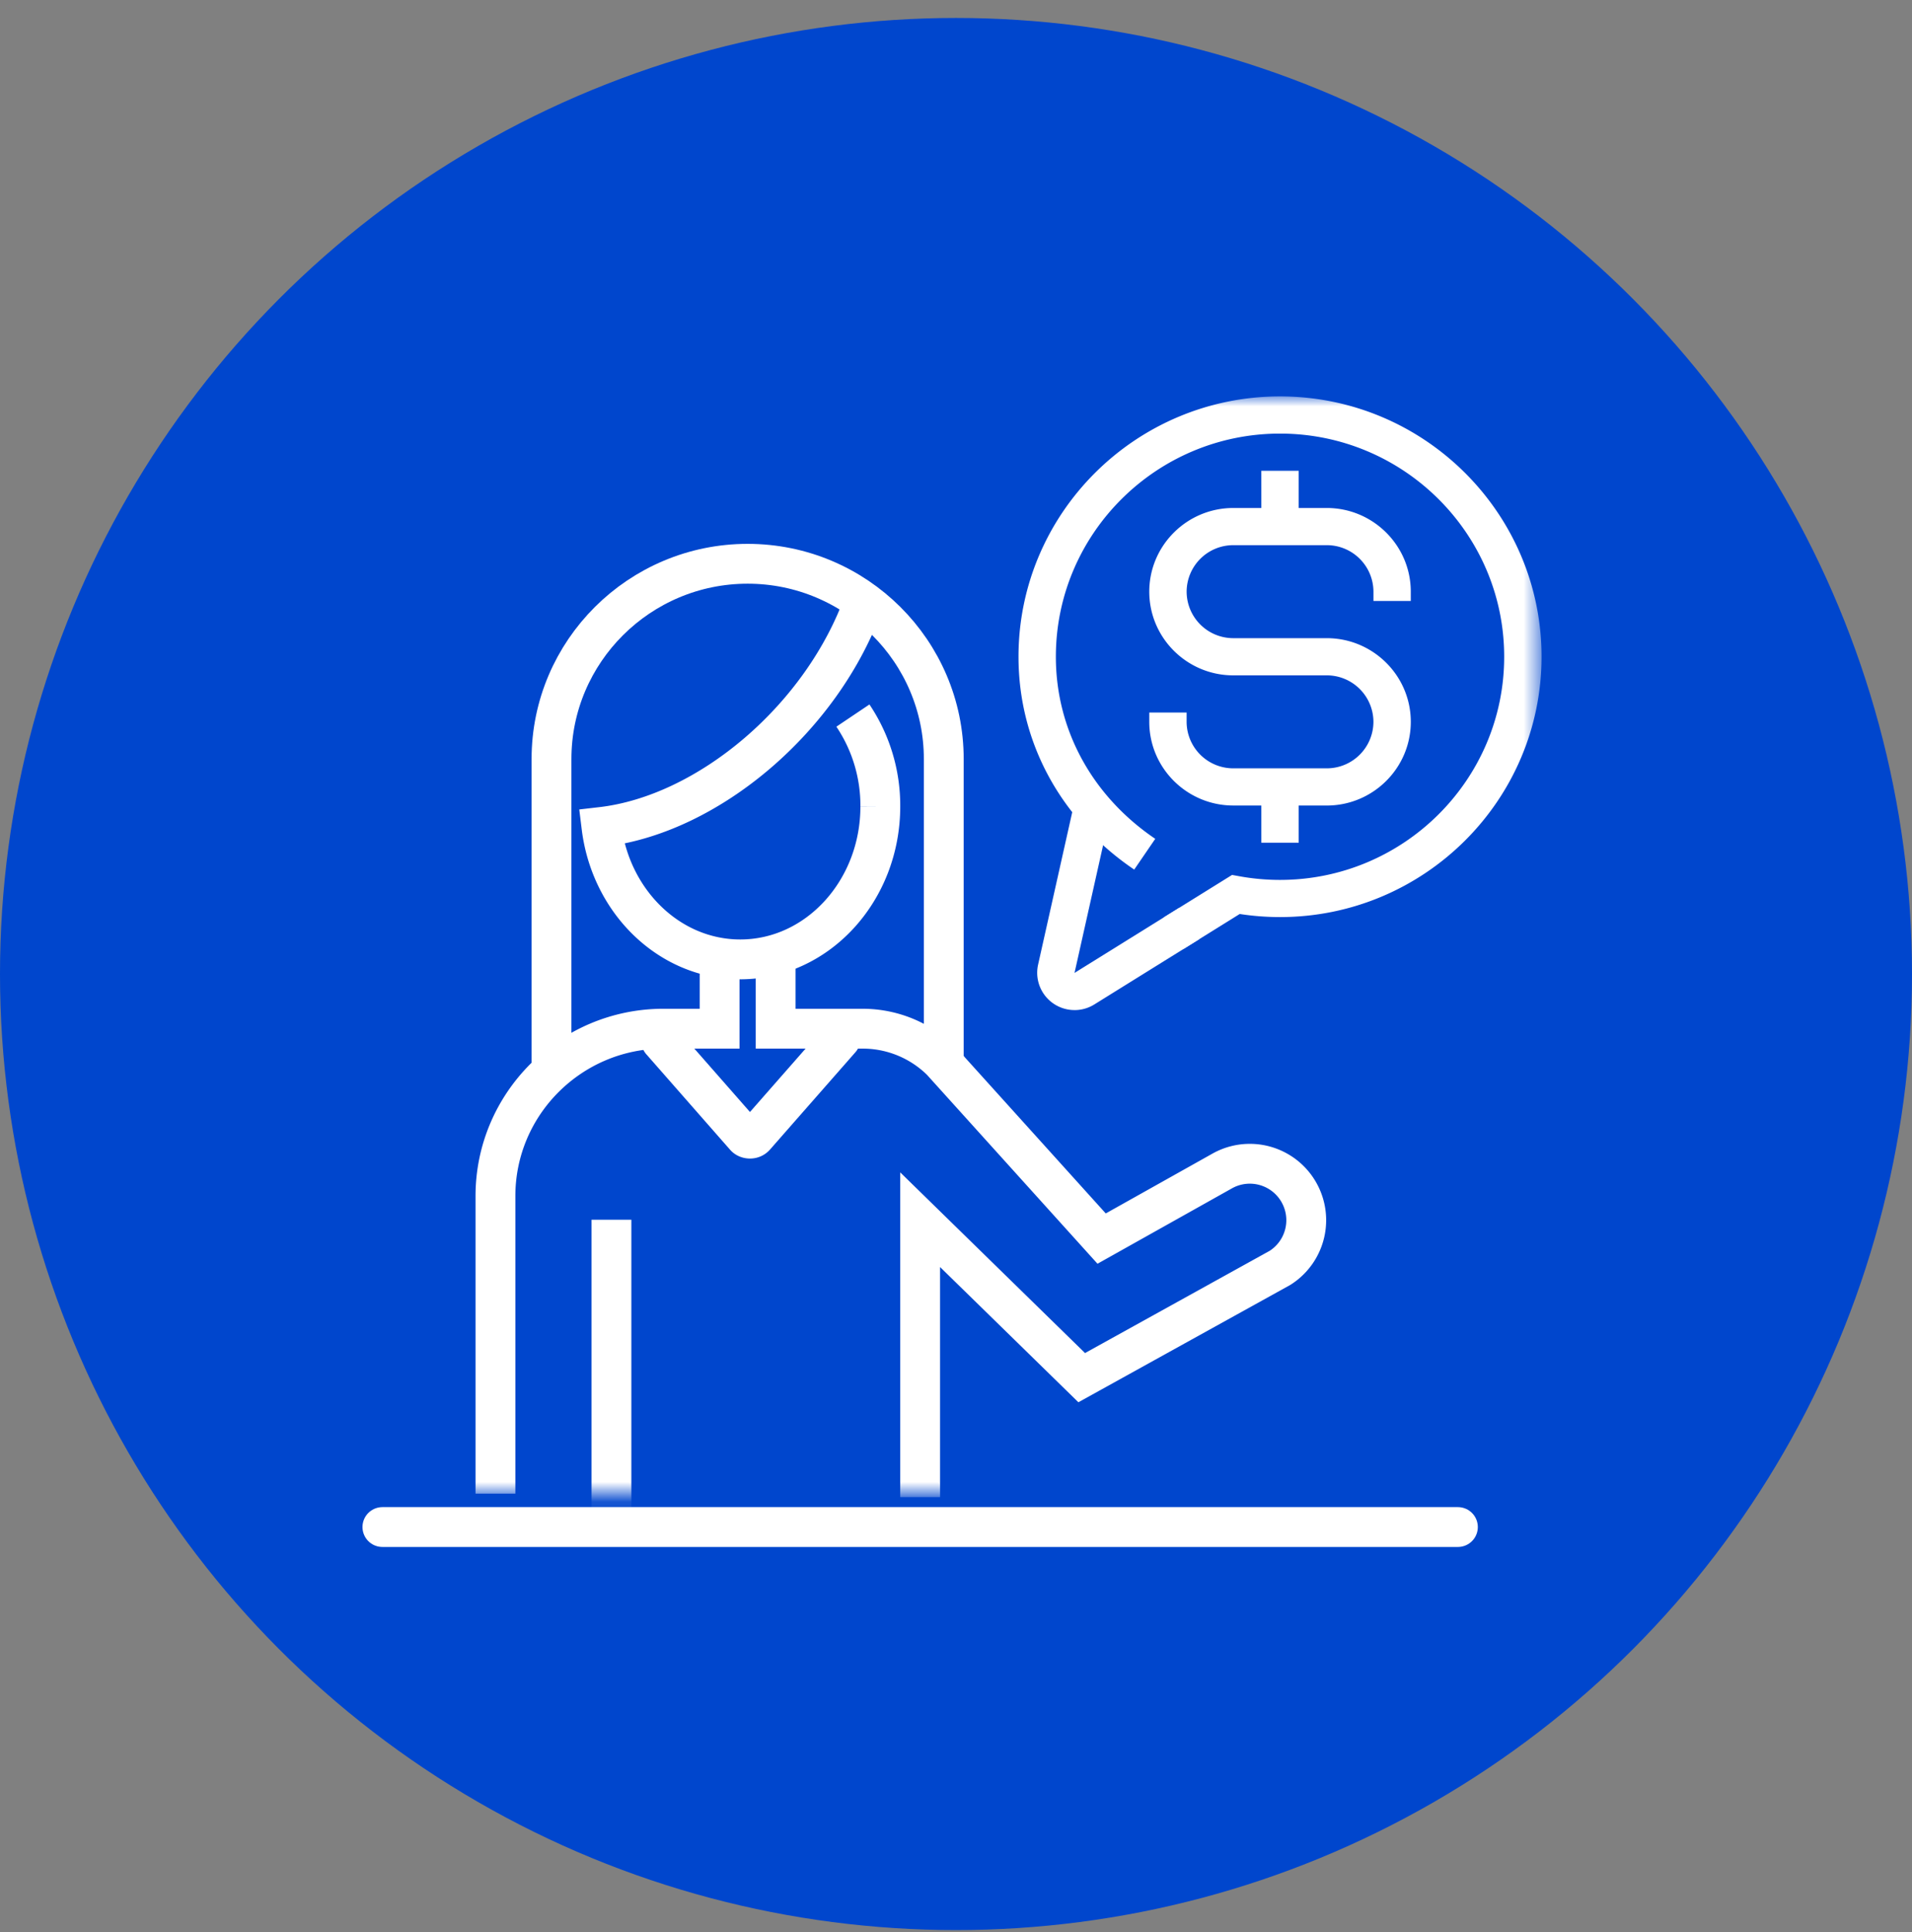
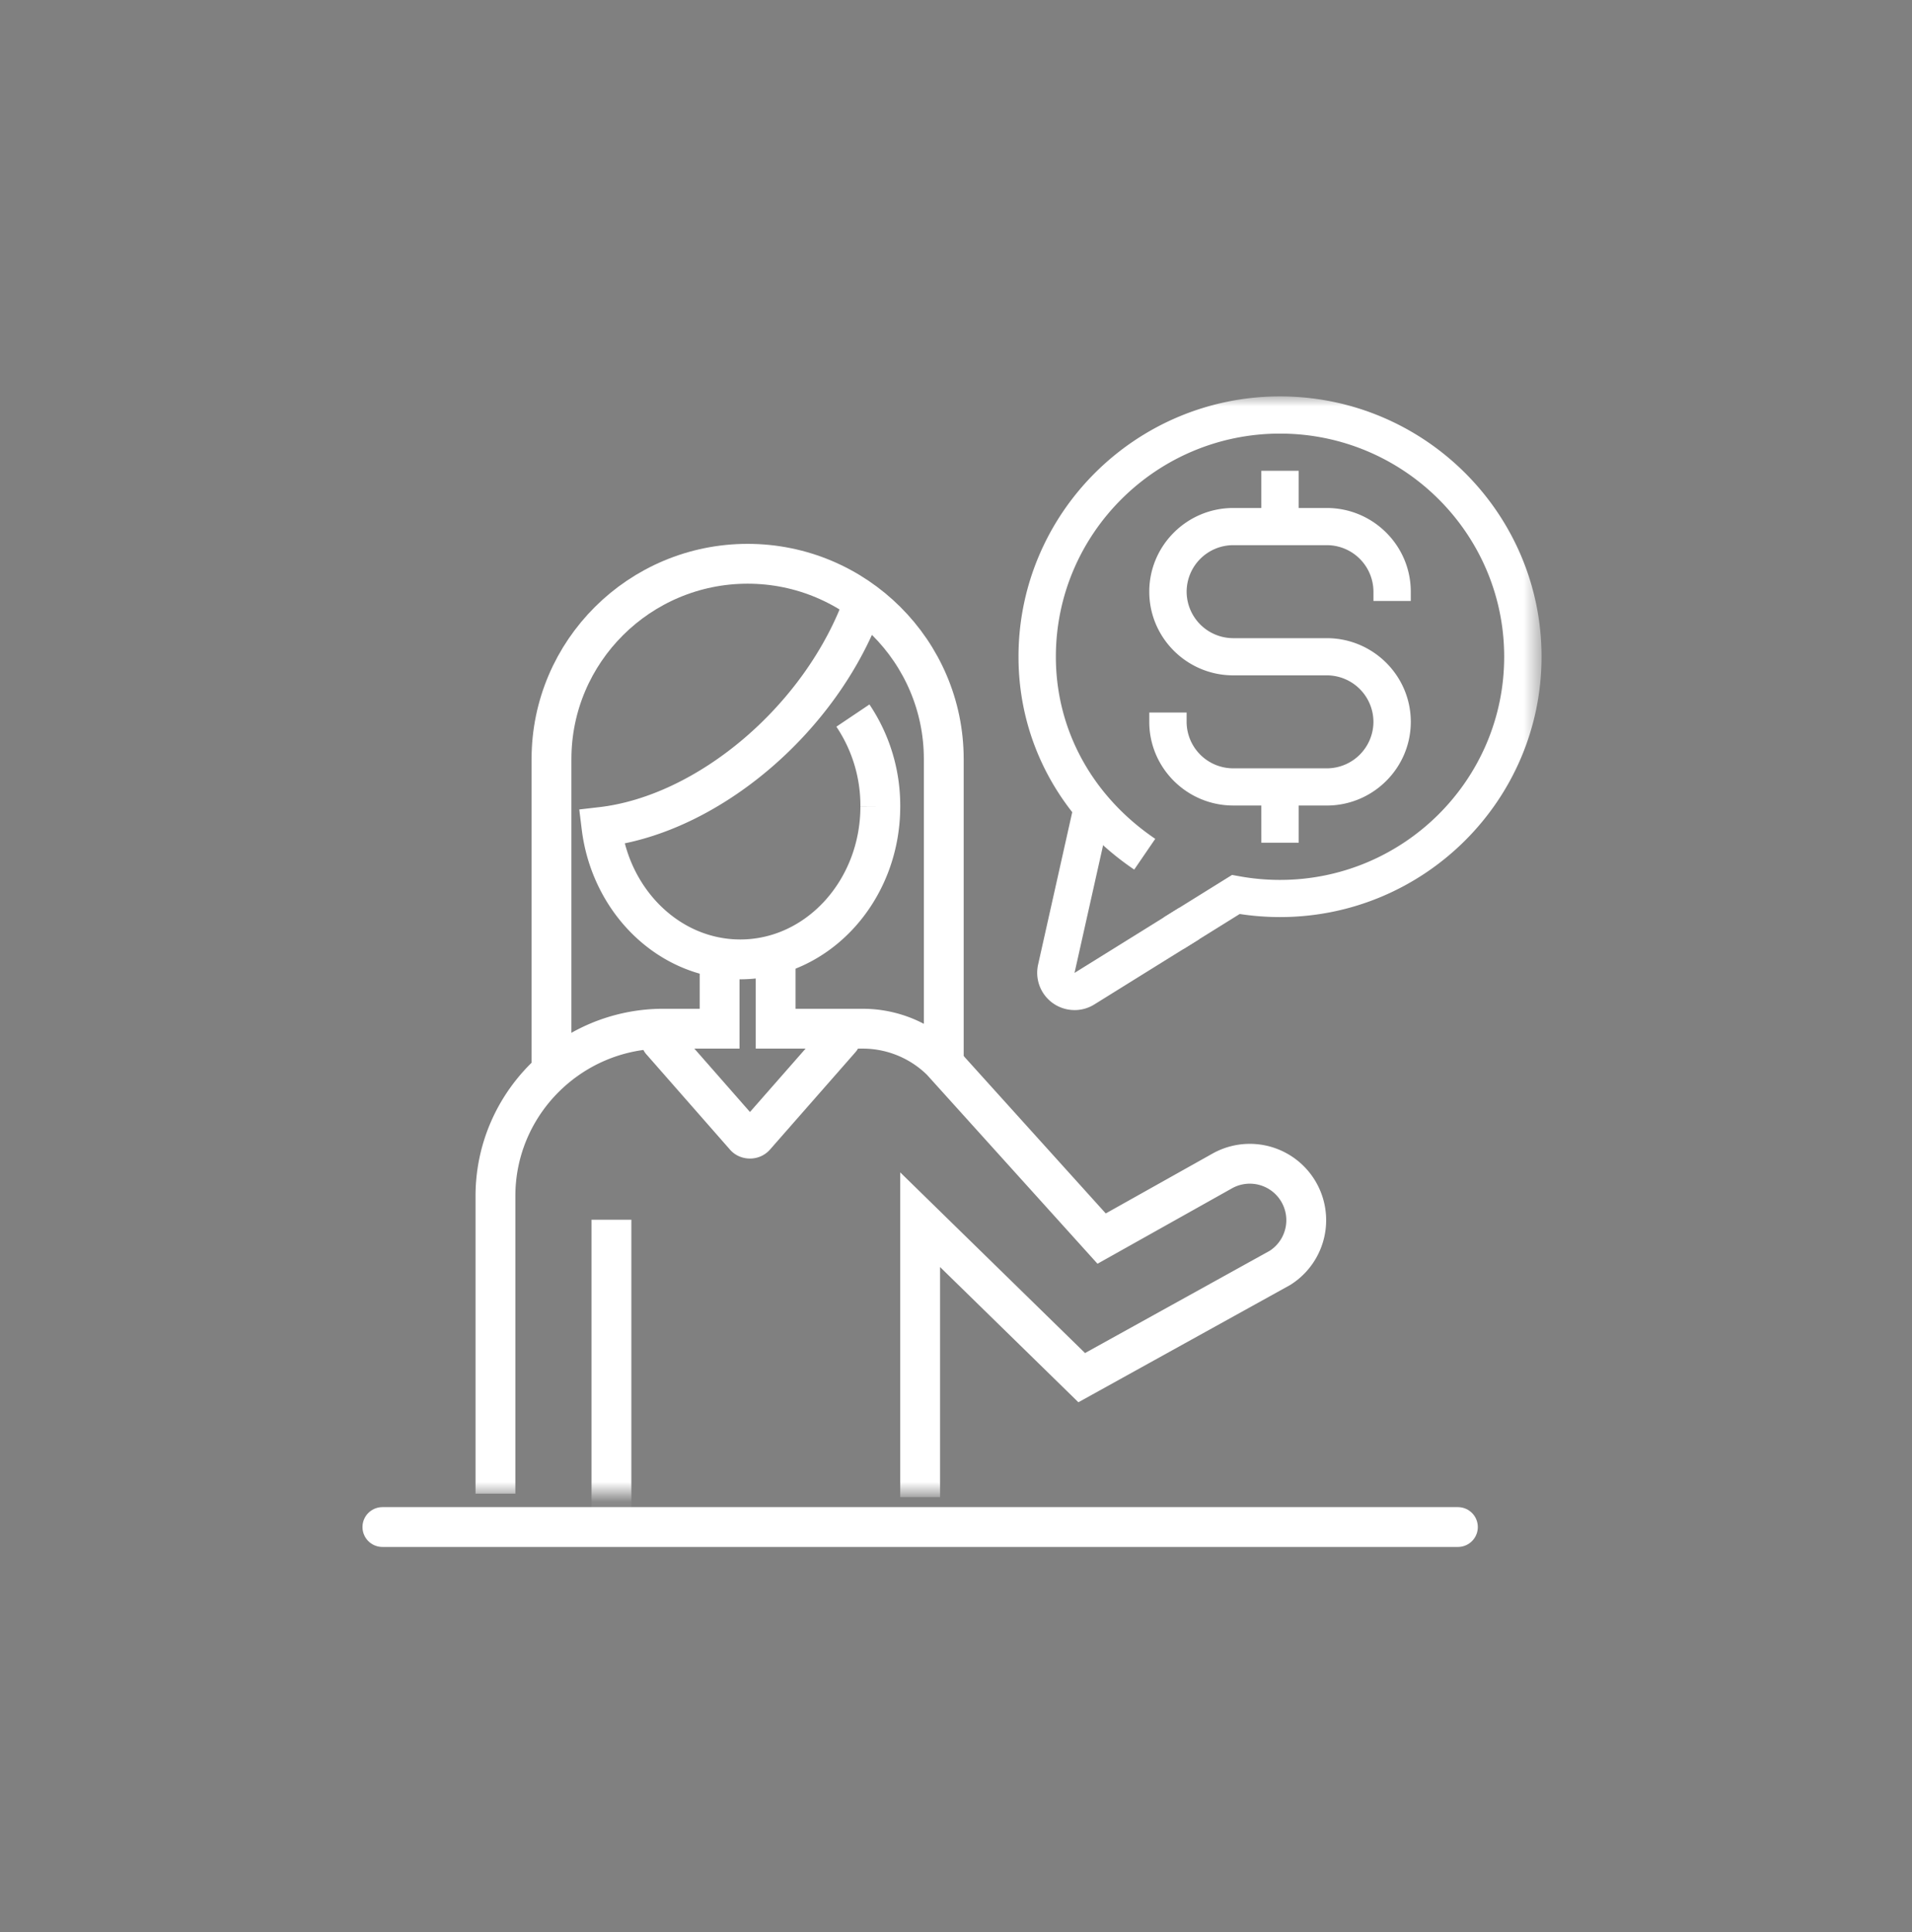
<svg xmlns="http://www.w3.org/2000/svg" xmlns:xlink="http://www.w3.org/1999/xlink" width="96" height="97" viewBox="0 0 96 97">
  <rect x="0" y="0" width="96" height="97" fill="#808080" stroke="none" />
  <defs>
    <path id="a" d="M4 55.086h54.4V0H4z" />
  </defs>
  <g fill="none" fill-rule="evenodd">
-     <circle cx="48" cy="48" r="48" fill="#0046CD" transform="translate(0 .902)" />
    <g transform="translate(19 19.902)">
      <path stroke="#FFF" stroke-linecap="round" stroke-width="2" d="M.2 56.765h54" />
      <mask id="b" fill="#fff">
        <use xlink:href="#a" />
      </mask>
      <path stroke="#FFF" stroke-width="2" d="M17.131 27.584v4.16h-2.814c-4.655 0-8.441 3.77-8.441 8.403v14.94M27.2 55.265v-13.93l8.112 7.93 9.957-5.513a2.833 2.833 0 0 0-2.884-4.874l-6.073 3.405-7.624-8.446a5.613 5.613 0 0 0-4.386-2.092h-4.357v-4.16" mask="url(#b)" />
      <path stroke="#FFF" stroke-width="2" d="M28.386 33.138V18.207c0-5.406-4.417-9.804-9.848-9.804-5.43 0-9.848 4.398-9.848 9.804V33.48" mask="url(#b)" />
      <path fill="#FFF" d="M40.425 27.74l-.995-1.582 3.431-2.133.358.065a11.42 11.42 0 0 0 2.05.185c6.206 0 11.255-5.026 11.255-11.204 0-6.178-5.049-11.204-11.255-11.204S34.014 6.893 34.014 13.071c0 3.662 1.82 6.994 4.99 9.142l-1.056 1.544c-3.692-2.501-5.81-6.396-5.81-10.686C32.138 5.863 38.028 0 45.268 0 52.509 0 58.4 5.863 58.4 13.07c0 7.208-5.891 13.071-13.131 13.071-.676 0-1.355-.052-2.024-.155l-2.82 1.754z" mask="url(#b)" />
      <path fill="#FFF" d="M34.952 30.81a1.873 1.873 0 0 1-1.832-2.273l1.817-8.114 1.83.407-1.816 8.114 5.262-3.272.995 1.583-5.262 3.272c-.3.187-.643.284-.994.284M47.614 20.54h-4.69c-2.328 0-4.22-1.885-4.22-4.2v-.468h1.875v.467a2.342 2.342 0 0 0 2.345 2.334h4.69a2.342 2.342 0 0 0 2.345-2.334 2.342 2.342 0 0 0-2.345-2.334h-4.69c-2.328 0-4.22-1.885-4.22-4.202 0-2.316 1.892-4.201 4.22-4.201h4.69c2.327 0 4.22 1.885 4.22 4.201v.467H49.96v-.467a2.342 2.342 0 0 0-2.345-2.334h-4.69a2.342 2.342 0 0 0-2.345 2.334 2.342 2.342 0 0 0 2.345 2.335h4.69c2.327 0 4.22 1.885 4.22 4.201s-1.893 4.202-4.22 4.202" mask="url(#b)" />
      <path fill="#FFF" d="M44.331 22.408h1.876v-2.801H44.33zM44.331 6.536h1.876V3.735H44.33z" mask="url(#b)" />
      <path stroke="#FFF" stroke-linecap="round" stroke-width="2" d="M14.2 32.366l4.21 4.798c.056.063.146.1.242.1a.327.327 0 0 0 .248-.1l4.3-4.9" mask="url(#b)" />
      <path stroke="#FFF" stroke-width="2" d="M11.7 41.335v14.93M24.393 10.265c-2.08 5.876-7.822 10.73-13.193 11.351.46 3.749 3.411 6.649 6.968 6.649 3.877 0 7.032-3.445 7.032-7.678a8.097 8.097 0 0 0-1.376-4.563" mask="url(#b)" />
    </g>
  </g>
</svg>